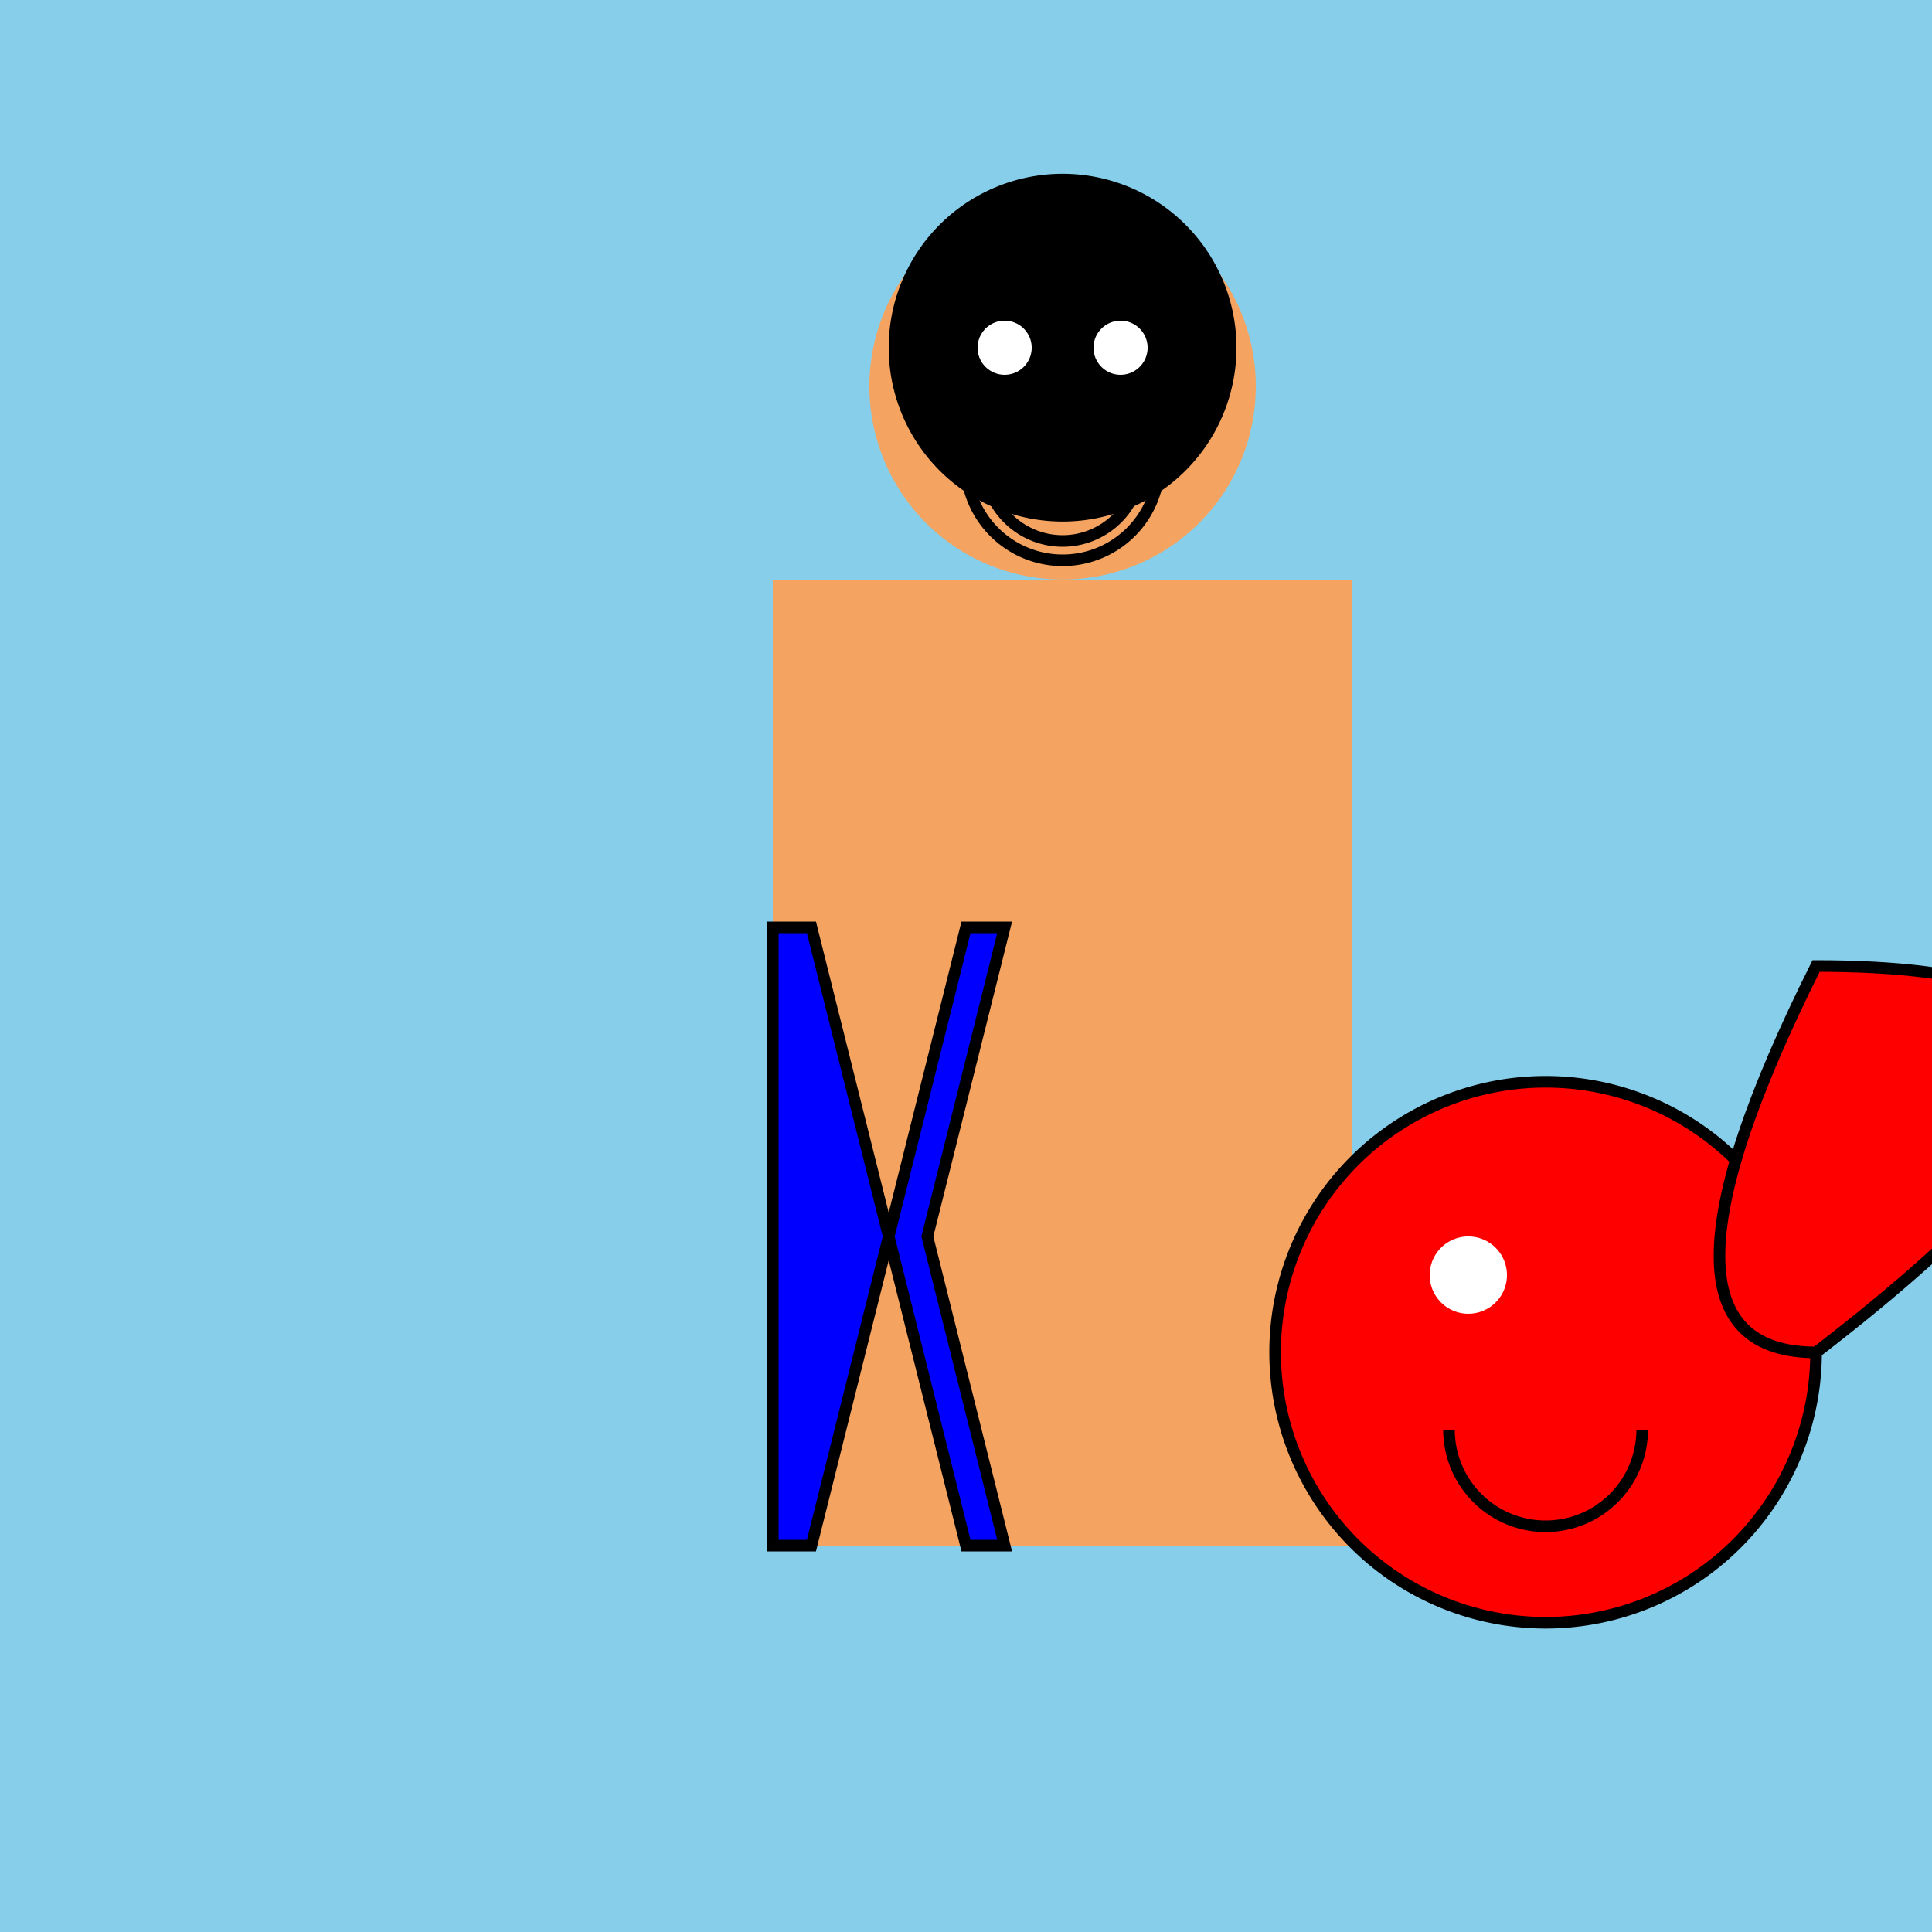
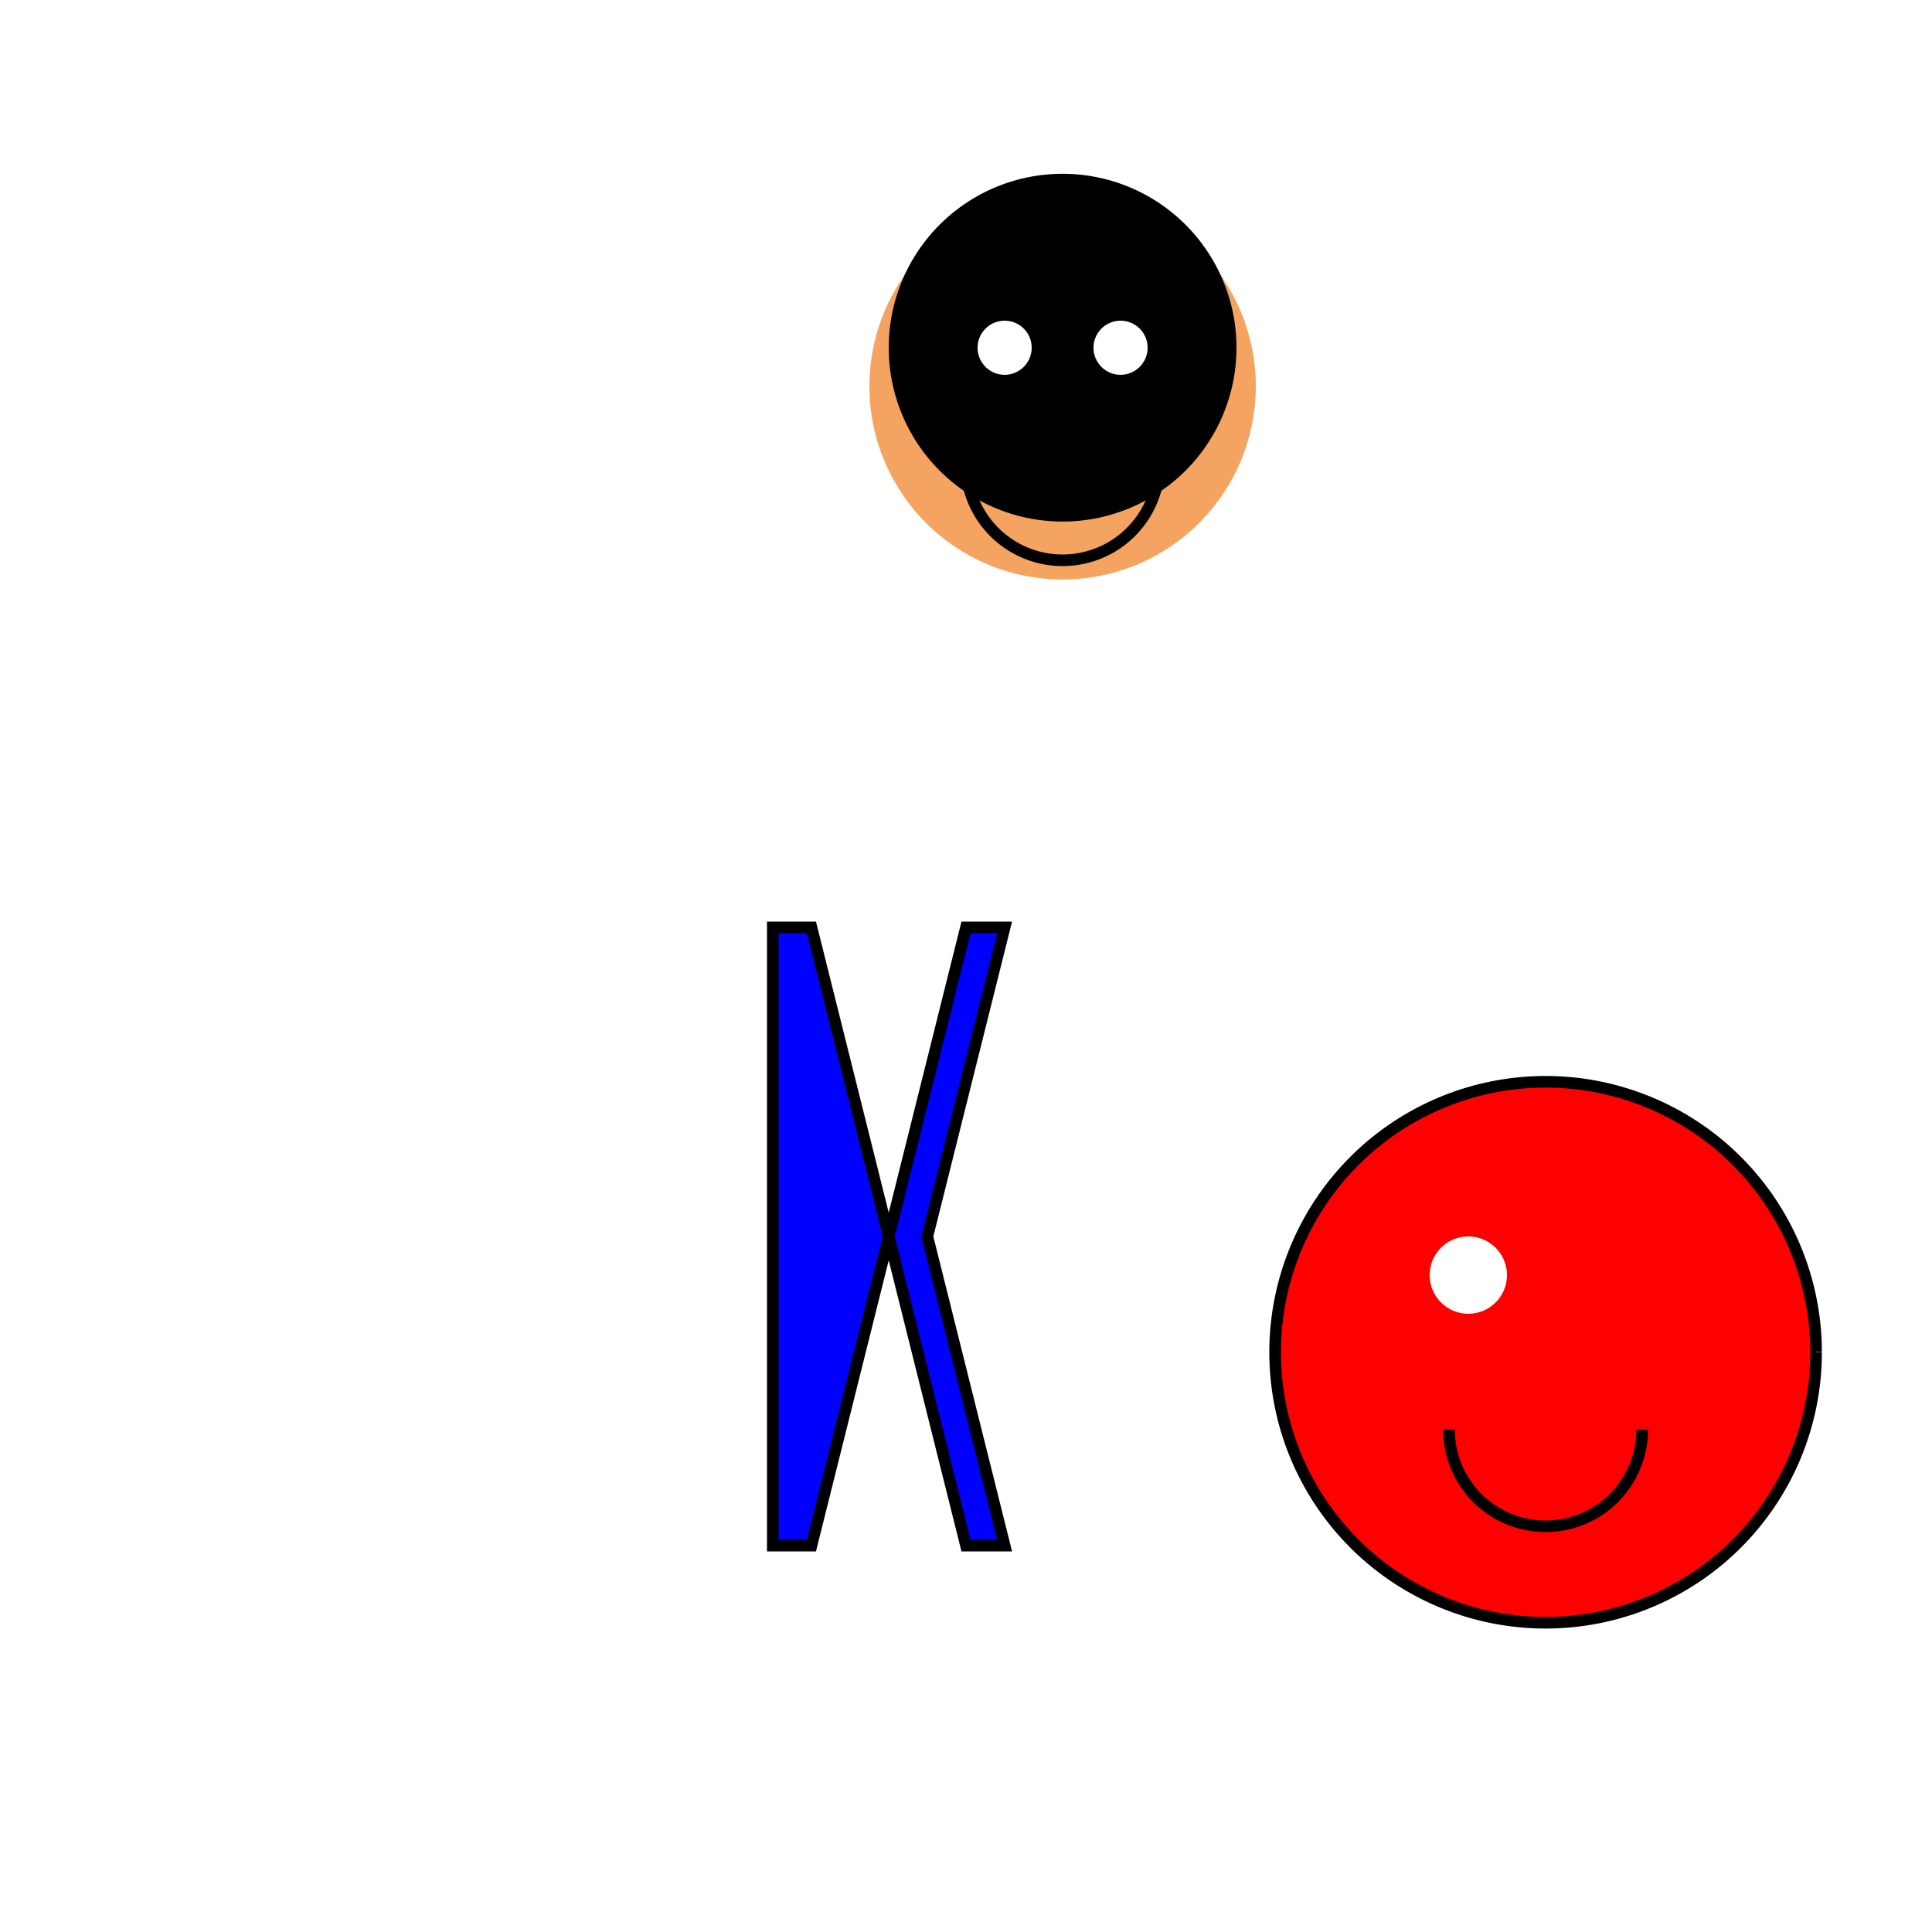
<svg xmlns="http://www.w3.org/2000/svg" width="500" height="500">
  <defs />
  <g>
-     <rect fill="#87CEEB" stroke="none" x="0" y="0" width="512" height="512" />
-     <rect fill="#F4A460" stroke="none" x="200" y="150" width="150" height="250" />
    <path fill="#F4A460" stroke="none" paint-order="stroke fill markers" d=" M 325 100 A 50 50 0 1 1 325 99.95" />
    <path fill="#000000" stroke="none" paint-order="stroke fill markers" d=" M 320 90 A 45 45 0 1 1 320 89.955" />
    <path fill="#FFFFFF" stroke="none" paint-order="stroke fill markers" d=" M 267 90 A 7 7 0 1 1 267 89.993" />
    <path fill="#FFFFFF" stroke="none" paint-order="stroke fill markers" d=" M 297 90 A 7 7 0 1 1 297 89.993" />
-     <path fill="none" stroke="#000000" paint-order="fill stroke markers" d=" M 295 120 A 20 20 0 0 1 255 120" stroke-miterlimit="10" stroke-width="3" stroke-dasharray="" />
    <path fill="none" stroke="#000000" paint-order="fill stroke markers" d=" M 300 120 A 25 25 0 0 1 250 120" stroke-miterlimit="10" stroke-width="3" stroke-dasharray="" />
    <path fill="#0000FF" stroke="#000000" paint-order="fill stroke markers" d=" M 200 400 L 210 400 L 230 320 L 250 400 L 260 400 L 240 320 L 260 240 L 250 240 L 230 320 L 210 240 L 200 240 Z" stroke-miterlimit="10" stroke-width="3" stroke-dasharray="" />
    <path fill="#FF0000" stroke="#000000" paint-order="fill stroke markers" d=" M 470 350 A 70 70 0 1 1 470 349.93" stroke-miterlimit="10" stroke-width="3" stroke-dasharray="" />
    <path fill="#FFFFFF" stroke="none" paint-order="stroke fill markers" d=" M 390 330 A 10 10 0 1 1 390 329.99" />
    <path fill="none" stroke="#000000" paint-order="fill stroke markers" d=" M 425 370 A 25 25 0 0 1 375 370" stroke-miterlimit="10" stroke-width="3" stroke-dasharray="" />
-     <path fill="#FF0000" stroke="#000000" paint-order="fill stroke markers" d=" M 470 350 Q 600 250 470 250 Q 420 350 470 350" stroke-miterlimit="10" stroke-width="3" stroke-dasharray="" />
  </g>
</svg>